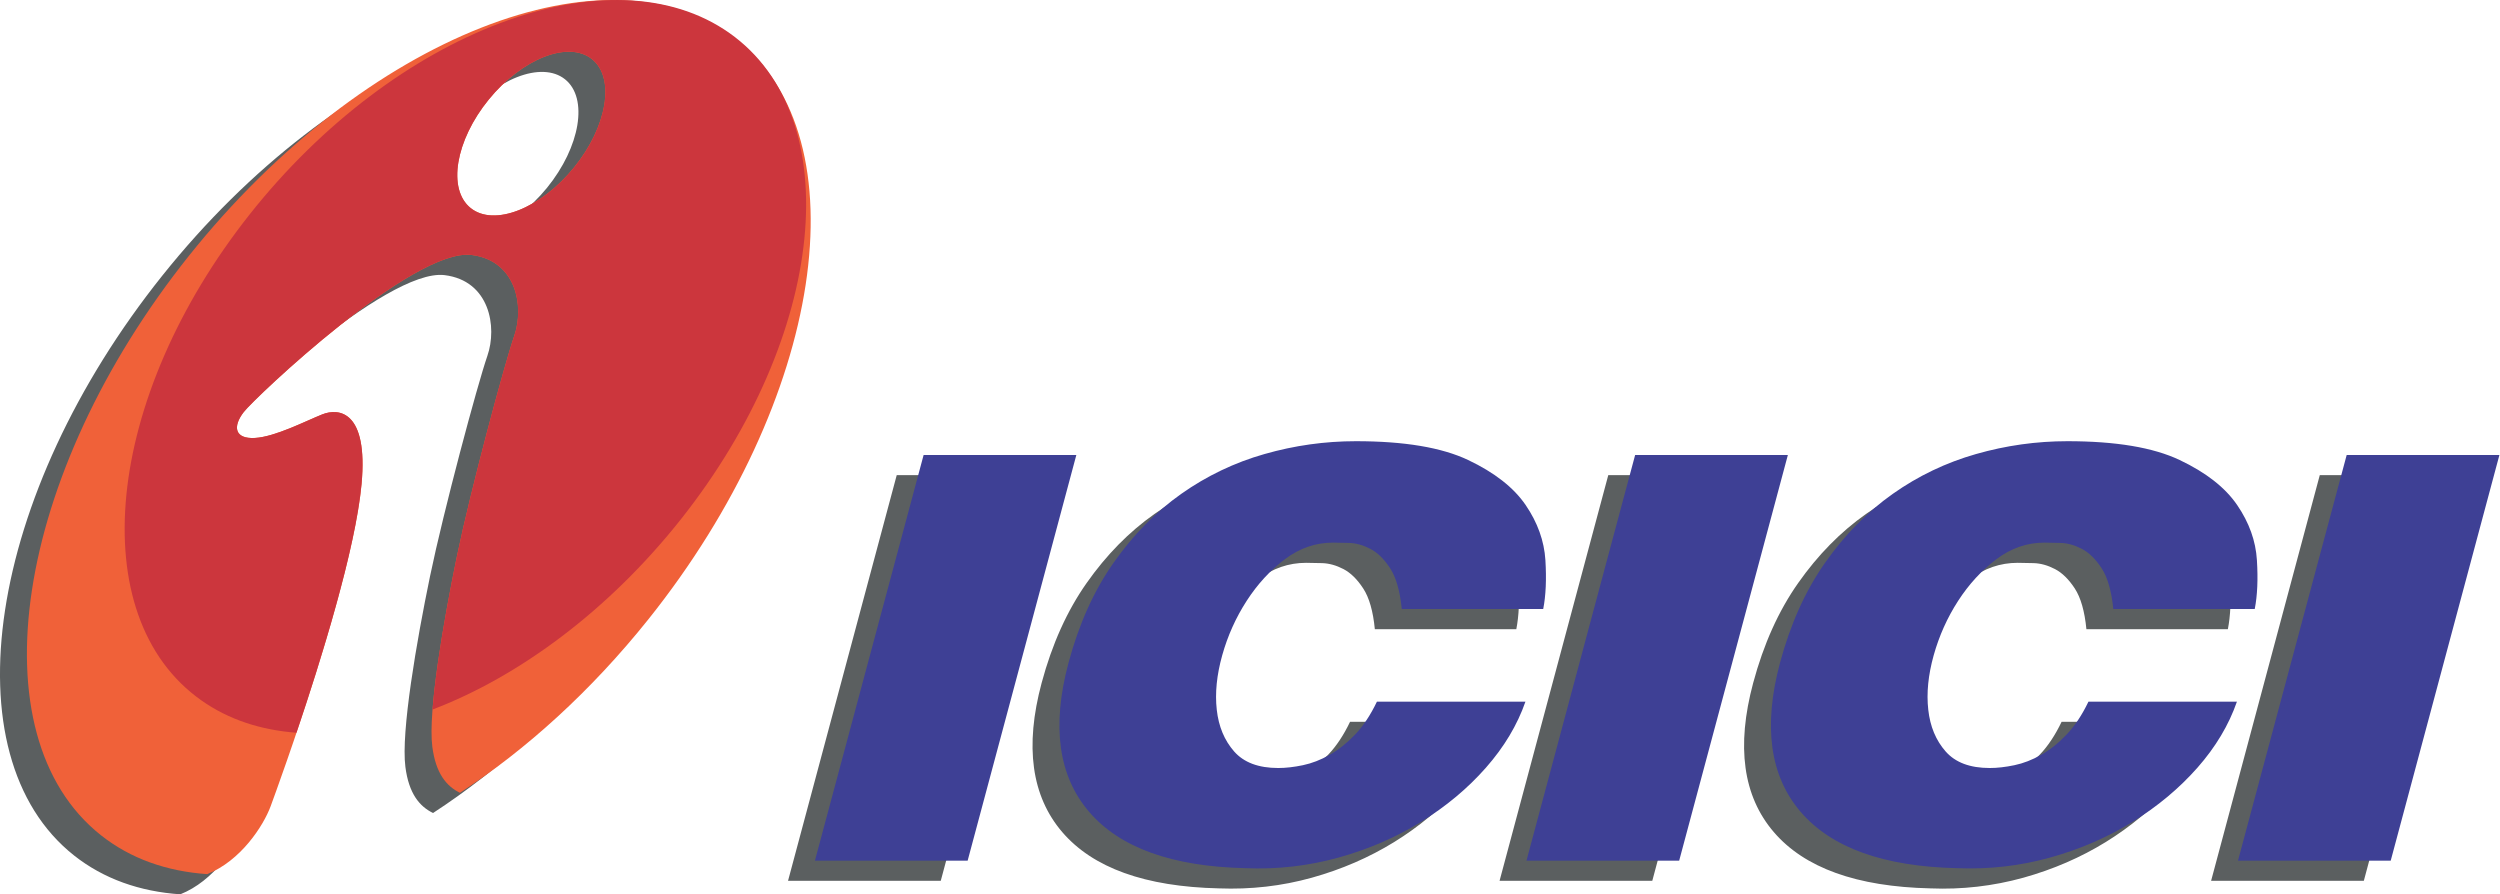
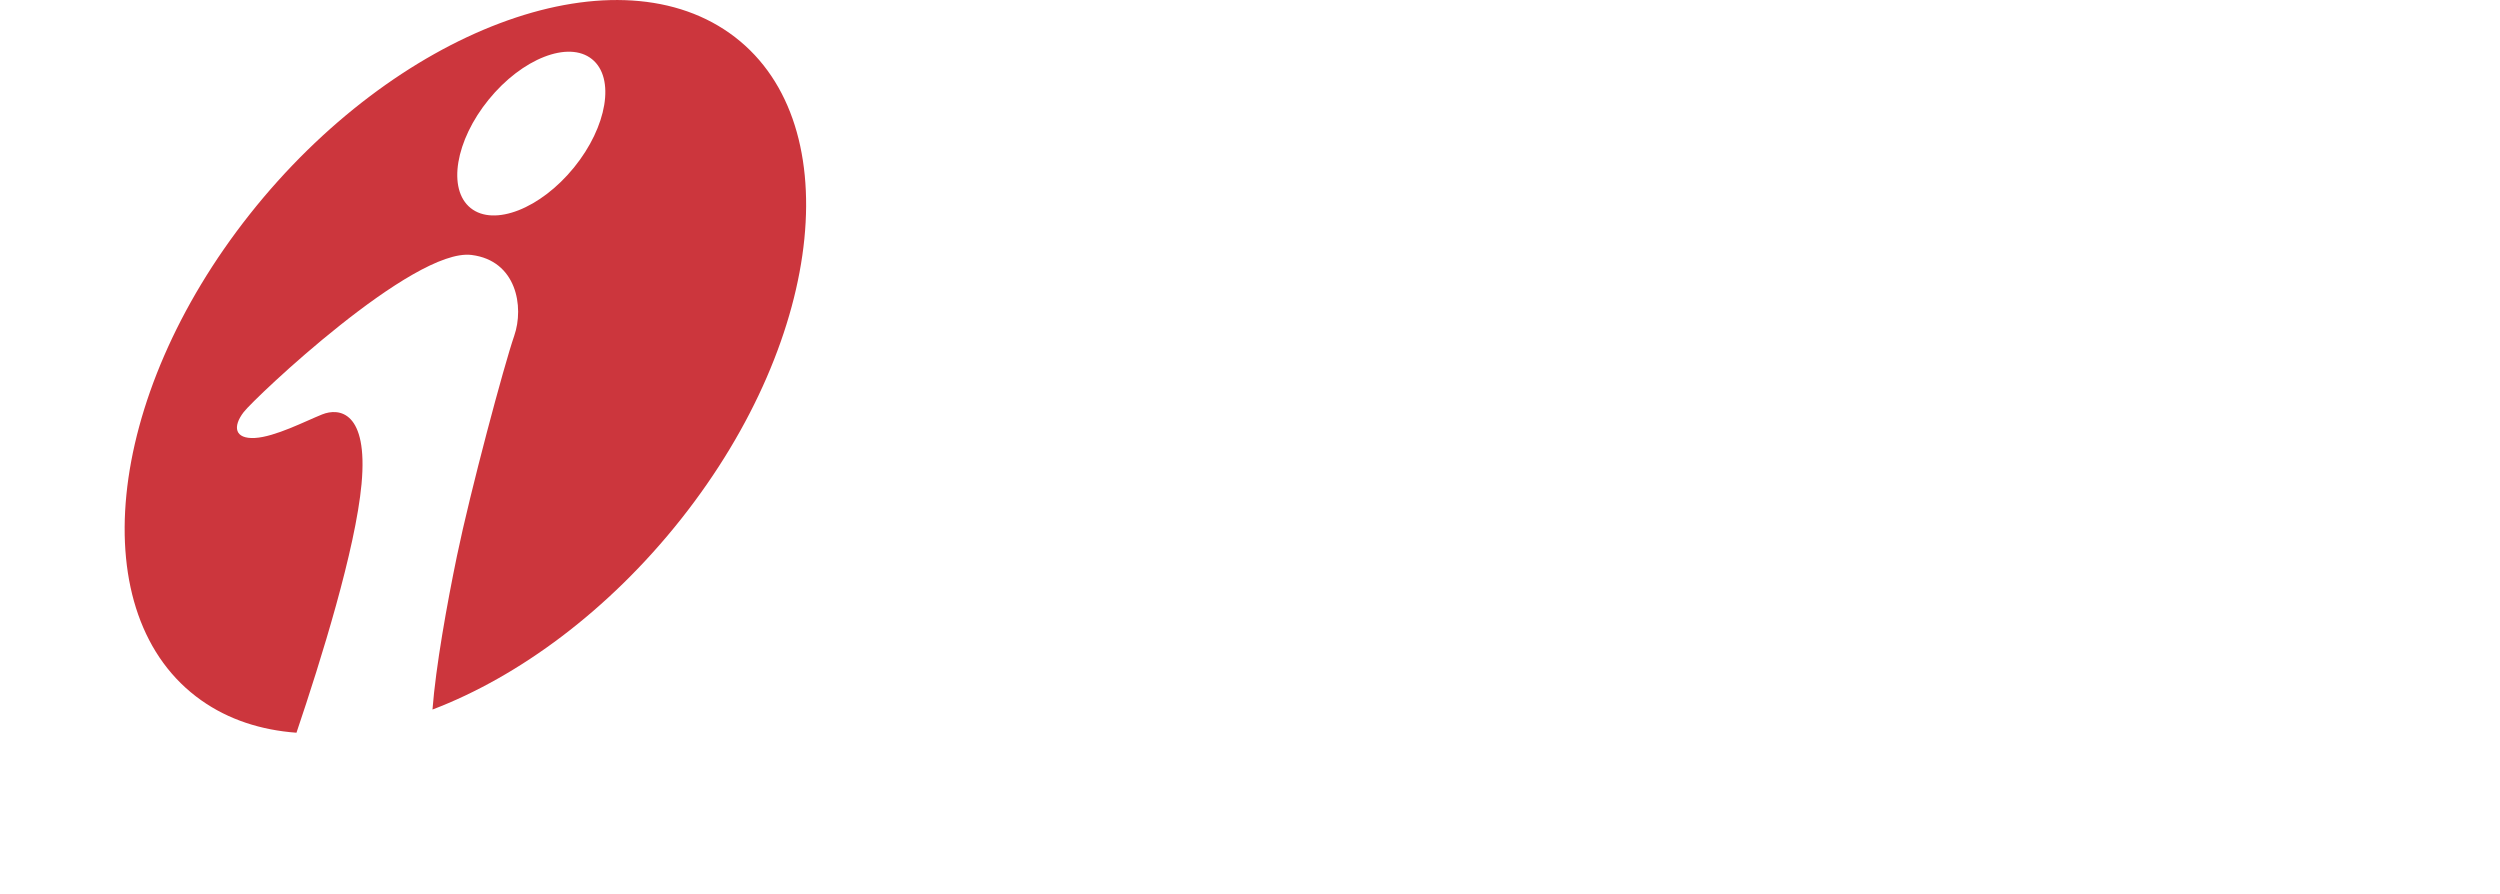
<svg xmlns="http://www.w3.org/2000/svg" width="123" height="44" viewBox="0 0 123 44" fill="none">
-   <path fill-rule="evenodd" clip-rule="evenodd" d="M44.119 23.377L38.771 43.337H46.285L51.633 23.377H44.119ZM67.642 30.955H74.603C74.732 30.297 74.768 29.496 74.71 28.553C74.651 27.608 74.328 26.705 73.74 25.842C73.151 24.98 72.206 24.239 70.906 23.624C69.606 23.008 67.766 22.7 65.388 22.7C63.864 22.7 62.364 22.91 60.89 23.331C59.415 23.752 58.052 24.404 56.799 25.288C55.547 26.171 54.437 27.3 53.468 28.677C52.499 30.052 51.759 31.695 51.247 33.605C50.411 36.725 50.749 39.17 52.26 40.936C53.773 42.701 56.341 43.625 59.967 43.708C61.543 43.769 63.067 43.594 64.539 43.184C66.012 42.773 67.362 42.187 68.593 41.429C69.824 40.669 70.887 39.78 71.784 38.764C72.68 37.747 73.328 36.664 73.727 35.514H66.422C66.107 36.171 65.749 36.71 65.347 37.131C64.947 37.552 64.528 37.886 64.093 38.132C63.658 38.379 63.22 38.548 62.78 38.64C62.34 38.732 61.934 38.779 61.565 38.779C60.595 38.779 59.871 38.507 59.394 37.962C58.916 37.418 58.632 36.735 58.541 35.914C58.449 35.093 58.538 34.2 58.808 33.235C59.071 32.285 59.476 31.382 60.011 30.554C60.542 29.733 61.17 29.05 61.892 28.507C62.616 27.963 63.404 27.691 64.258 27.691C64.443 27.691 64.708 27.696 65.05 27.706C65.394 27.716 65.743 27.814 66.098 27.998C66.452 28.183 66.777 28.502 67.07 28.952C67.366 29.404 67.556 30.071 67.642 30.955ZM79.127 23.377L73.778 43.337H81.292L86.64 23.377H79.127ZM102.651 30.955H109.611C109.741 30.297 109.777 29.496 109.717 28.553C109.66 27.608 109.336 26.705 108.747 25.842C108.158 24.98 107.214 24.239 105.913 23.624C104.612 23.007 102.774 22.7 100.395 22.7C98.871 22.7 97.373 22.91 95.898 23.331C94.423 23.752 93.06 24.404 91.806 25.288C90.555 26.171 89.444 27.3 88.475 28.677C87.506 30.052 86.767 31.695 86.255 33.605C85.419 36.725 85.756 39.17 87.269 40.936C88.781 42.701 91.35 43.625 94.975 43.708C96.517 43.773 98.06 43.596 99.548 43.184C101.019 42.773 102.371 42.187 103.602 41.429C104.833 40.669 105.896 39.78 106.792 38.764C107.687 37.747 108.335 36.664 108.736 35.514H101.43C101.115 36.171 100.758 36.71 100.355 37.131C99.953 37.552 99.535 37.886 99.1 38.132C98.665 38.379 98.227 38.548 97.787 38.64C97.347 38.732 96.942 38.779 96.572 38.779C95.603 38.779 94.879 38.507 94.401 37.962C93.924 37.418 93.64 36.735 93.548 35.914C93.456 35.093 93.546 34.2 93.816 33.235C94.085 32.269 94.487 31.376 95.019 30.554C95.55 29.733 96.178 29.05 96.9 28.507C97.623 27.963 98.411 27.691 99.266 27.691C99.451 27.691 99.715 27.696 100.058 27.706C100.401 27.716 100.75 27.814 101.105 27.998C101.46 28.183 101.784 28.502 102.079 28.952C102.373 29.404 102.565 30.071 102.651 30.955ZM114.133 23.377L108.786 43.337H116.3L121.648 23.377H114.133ZM26.912 9.241C28.554 7.223 28.953 4.824 27.8 3.902C26.646 2.979 24.365 3.873 22.722 5.891C21.079 7.91 20.68 10.308 21.834 11.231C22.988 12.153 25.269 11.259 26.912 9.241ZM30.579 31.458C39.193 20.676 41.143 7.864 34.92 2.936C28.698 -1.992 16.597 2.783 7.983 13.564C-0.631 24.346 -2.582 37.159 3.641 42.087C5.101 43.243 6.884 43.865 8.87 44C10.516 43.349 11.633 41.629 11.991 40.658C12.377 39.608 16.016 29.661 16.465 24.806C16.797 21.215 15.354 21.052 14.532 21.381C13.703 21.712 12.211 22.486 11.218 22.54C10.223 22.597 10.113 21.988 10.666 21.271C11.218 20.553 19.009 13.179 21.878 13.537C24.088 13.813 24.475 16.078 23.977 17.514C23.48 18.951 21.823 25.137 21.16 28.34C20.497 31.544 19.723 36.02 19.945 37.73C20.114 39.048 20.643 39.678 21.306 40C24.552 37.886 27.753 34.995 30.579 31.458Z" fill="#5B5F60" />
-   <path fill-rule="evenodd" clip-rule="evenodd" d="M45.442 22.385L40.094 42.345H47.608L52.956 22.385H45.442ZM68.967 29.962H75.926C76.056 29.305 76.091 28.504 76.034 27.559C75.974 26.614 75.651 25.711 75.063 24.849C74.474 23.987 73.53 23.247 72.229 22.631C70.928 22.015 69.089 21.707 66.711 21.707C65.187 21.707 63.688 21.917 62.213 22.339C60.748 22.755 59.365 23.417 58.122 24.295C56.87 25.177 55.76 26.307 54.791 27.683C53.822 29.058 53.082 30.702 52.571 32.611C51.734 35.733 52.072 38.176 53.584 39.942C55.096 41.708 57.665 42.633 61.29 42.715C62.833 42.781 64.376 42.604 65.863 42.191C67.335 41.781 68.687 41.195 69.918 40.435C71.148 39.675 72.212 38.787 73.107 37.771C74.003 36.754 74.652 35.671 75.052 34.521H67.745C67.431 35.178 67.073 35.717 66.672 36.139C66.27 36.56 65.852 36.893 65.417 37.139C64.982 37.386 64.544 37.556 64.103 37.648C63.663 37.74 63.258 37.786 62.889 37.786C61.918 37.786 61.195 37.514 60.718 36.97C60.241 36.426 59.956 35.743 59.865 34.921C59.773 34.1 59.863 33.206 60.133 32.241C60.403 31.277 60.804 30.384 61.336 29.562C61.867 28.74 62.495 28.058 63.218 27.513C63.941 26.969 64.729 26.697 65.583 26.697C65.768 26.697 66.033 26.702 66.376 26.712C66.719 26.723 67.068 26.82 67.423 27.005C67.777 27.189 68.102 27.508 68.395 27.96C68.689 28.412 68.879 29.079 68.967 29.962ZM80.449 22.385L75.102 42.345H82.615L87.963 22.385H80.449ZM103.973 29.962H110.933C111.063 29.305 111.099 28.504 111.04 27.559C110.982 26.614 110.659 25.711 110.069 24.849C109.481 23.987 108.536 23.247 107.236 22.631C105.935 22.015 104.096 21.707 101.718 21.707C100.194 21.707 98.695 21.917 97.22 22.339C95.745 22.76 94.382 23.412 93.129 24.295C91.877 25.177 90.766 26.307 89.797 27.683C88.828 29.058 88.088 30.702 87.576 32.611C86.741 35.733 87.078 38.176 88.59 39.942C90.103 41.708 92.671 42.633 96.297 42.715C97.873 42.777 99.397 42.602 100.869 42.191C102.342 41.781 103.692 41.195 104.923 40.435C106.154 39.675 107.217 38.787 108.114 37.771C109.01 36.754 109.657 35.671 110.057 34.521H102.752C102.437 35.178 102.079 35.717 101.677 36.139C101.277 36.56 100.858 36.893 100.423 37.139C99.987 37.386 99.549 37.556 99.109 37.648C98.668 37.74 98.264 37.786 97.894 37.786C96.924 37.786 96.201 37.514 95.724 36.97C95.246 36.426 94.962 35.743 94.871 34.921C94.778 34.1 94.868 33.206 95.137 32.241C95.408 31.277 95.808 30.384 96.34 29.562C96.872 28.74 97.5 28.058 98.222 27.513C98.944 26.969 99.734 26.697 100.588 26.697C100.773 26.697 101.038 26.702 101.38 26.712C101.724 26.723 102.074 26.82 102.428 27.005C102.782 27.189 103.107 27.508 103.401 27.96C103.694 28.411 103.888 29.079 103.973 29.962ZM115.457 22.385L110.109 42.345H117.623L122.971 22.385H115.457Z" fill="#3E4095" />
-   <path fill-rule="evenodd" clip-rule="evenodd" d="M28.236 8.248C29.879 6.229 30.278 3.831 29.124 2.908C27.971 1.985 25.689 2.879 24.047 4.898C22.404 6.916 22.005 9.314 23.159 10.237C24.312 11.16 26.593 10.266 28.236 8.248ZM31.904 30.465C40.518 19.683 42.468 6.871 36.245 1.943C30.022 -2.986 17.922 1.789 9.307 12.571C0.693 23.354 -1.257 36.166 4.966 41.093C6.426 42.25 8.209 42.871 10.195 43.007C11.84 42.355 12.958 40.635 13.316 39.666C13.702 38.615 17.341 28.668 17.79 23.812C18.122 20.222 16.679 20.059 15.857 20.387C15.028 20.719 13.537 21.492 12.543 21.547C11.548 21.603 11.438 20.995 11.99 20.277C12.543 19.559 20.334 12.185 23.203 12.544C25.413 12.82 25.8 15.085 25.302 16.521C24.805 17.957 23.148 24.143 22.485 27.347C21.823 30.551 21.049 35.025 21.27 36.737C21.439 38.053 21.968 38.685 22.631 39.006C25.877 36.892 29.078 34.002 31.904 30.465Z" fill="#F06139" />
  <path fill-rule="evenodd" clip-rule="evenodd" d="M28.235 8.248C29.878 6.229 30.276 3.831 29.123 2.908C27.969 1.985 25.688 2.879 24.045 4.898C22.402 6.916 22.004 9.314 23.157 10.237C24.311 11.16 26.591 10.266 28.235 8.248ZM33.505 25.542C40.664 16.503 41.737 5.761 35.895 1.63C30.053 -2.502 19.448 1.501 12.289 10.541C5.131 19.58 4.057 30.322 9.9 34.454C11.243 35.404 12.839 35.922 14.586 36.05C15.809 32.431 17.492 27.015 17.788 23.812C18.119 20.222 16.677 20.059 15.854 20.388C15.026 20.72 13.535 21.493 12.54 21.548C11.546 21.603 11.436 20.996 11.988 20.277C12.54 19.56 20.332 12.185 23.201 12.544C25.41 12.82 25.797 15.085 25.3 16.521C24.803 17.957 23.146 24.143 22.483 27.348C21.993 29.717 21.442 32.783 21.278 34.91C25.533 33.287 29.945 30.038 33.505 25.542Z" fill="#CC363D" />
</svg>